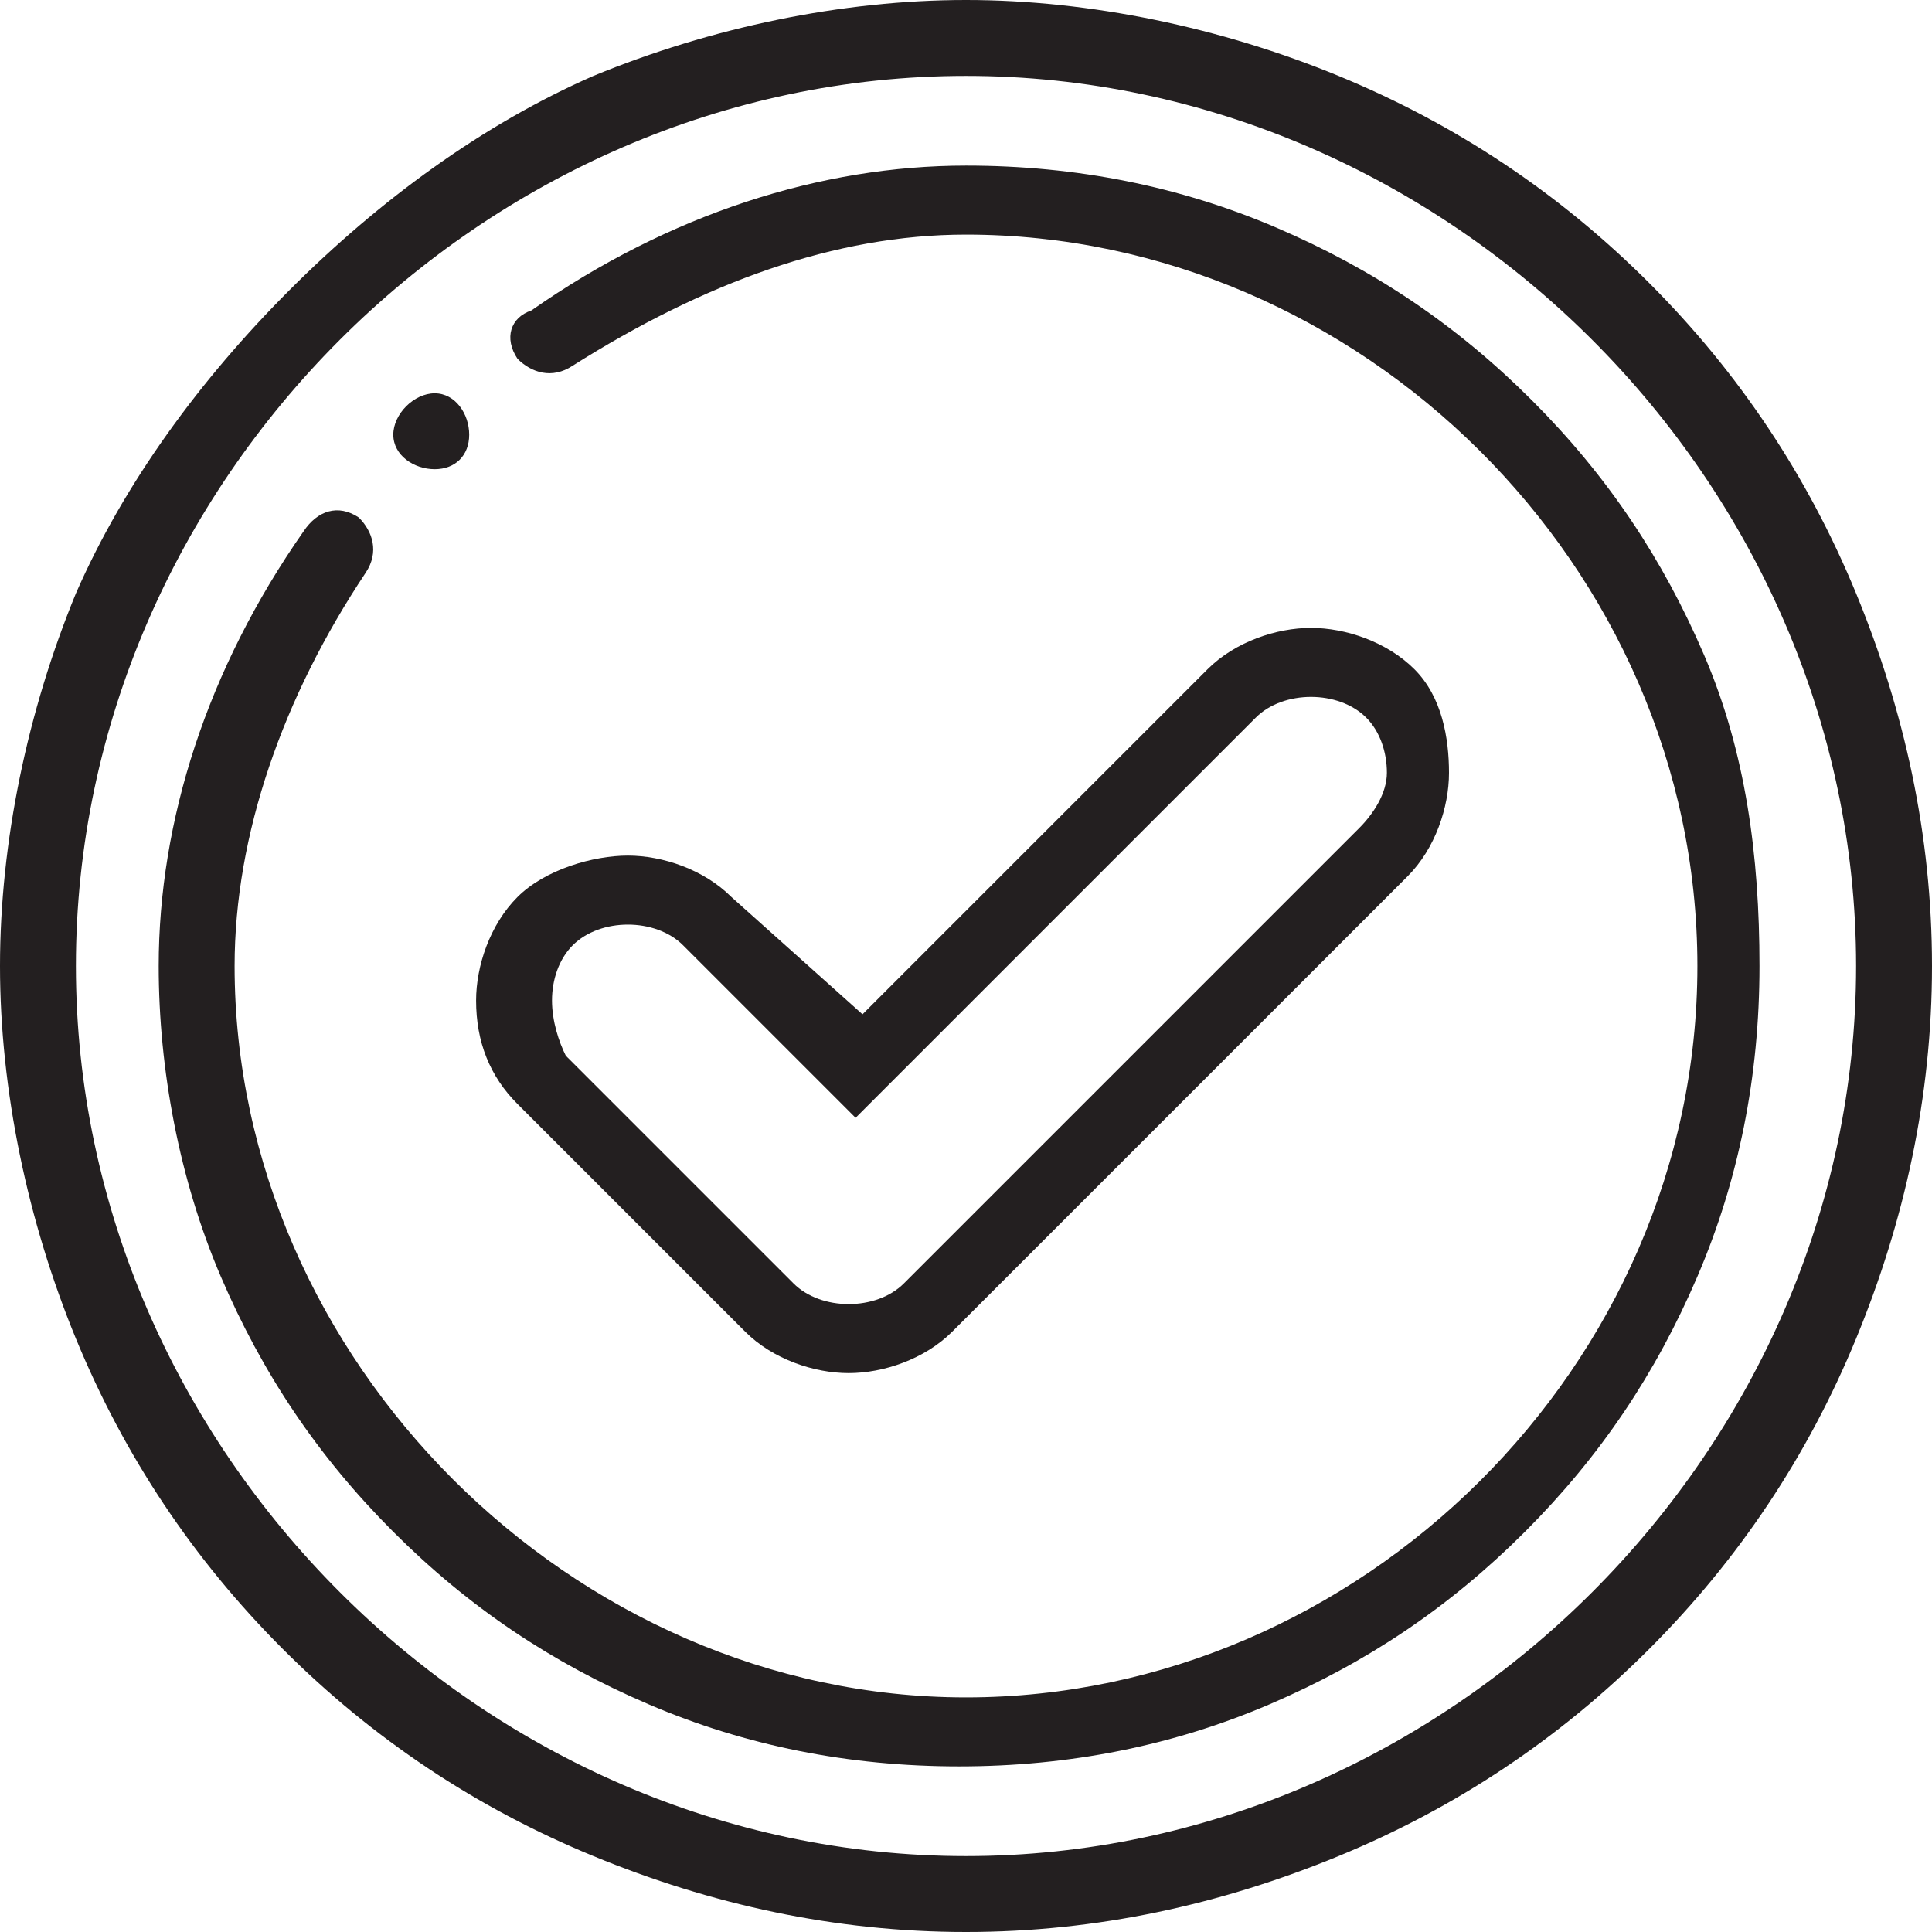
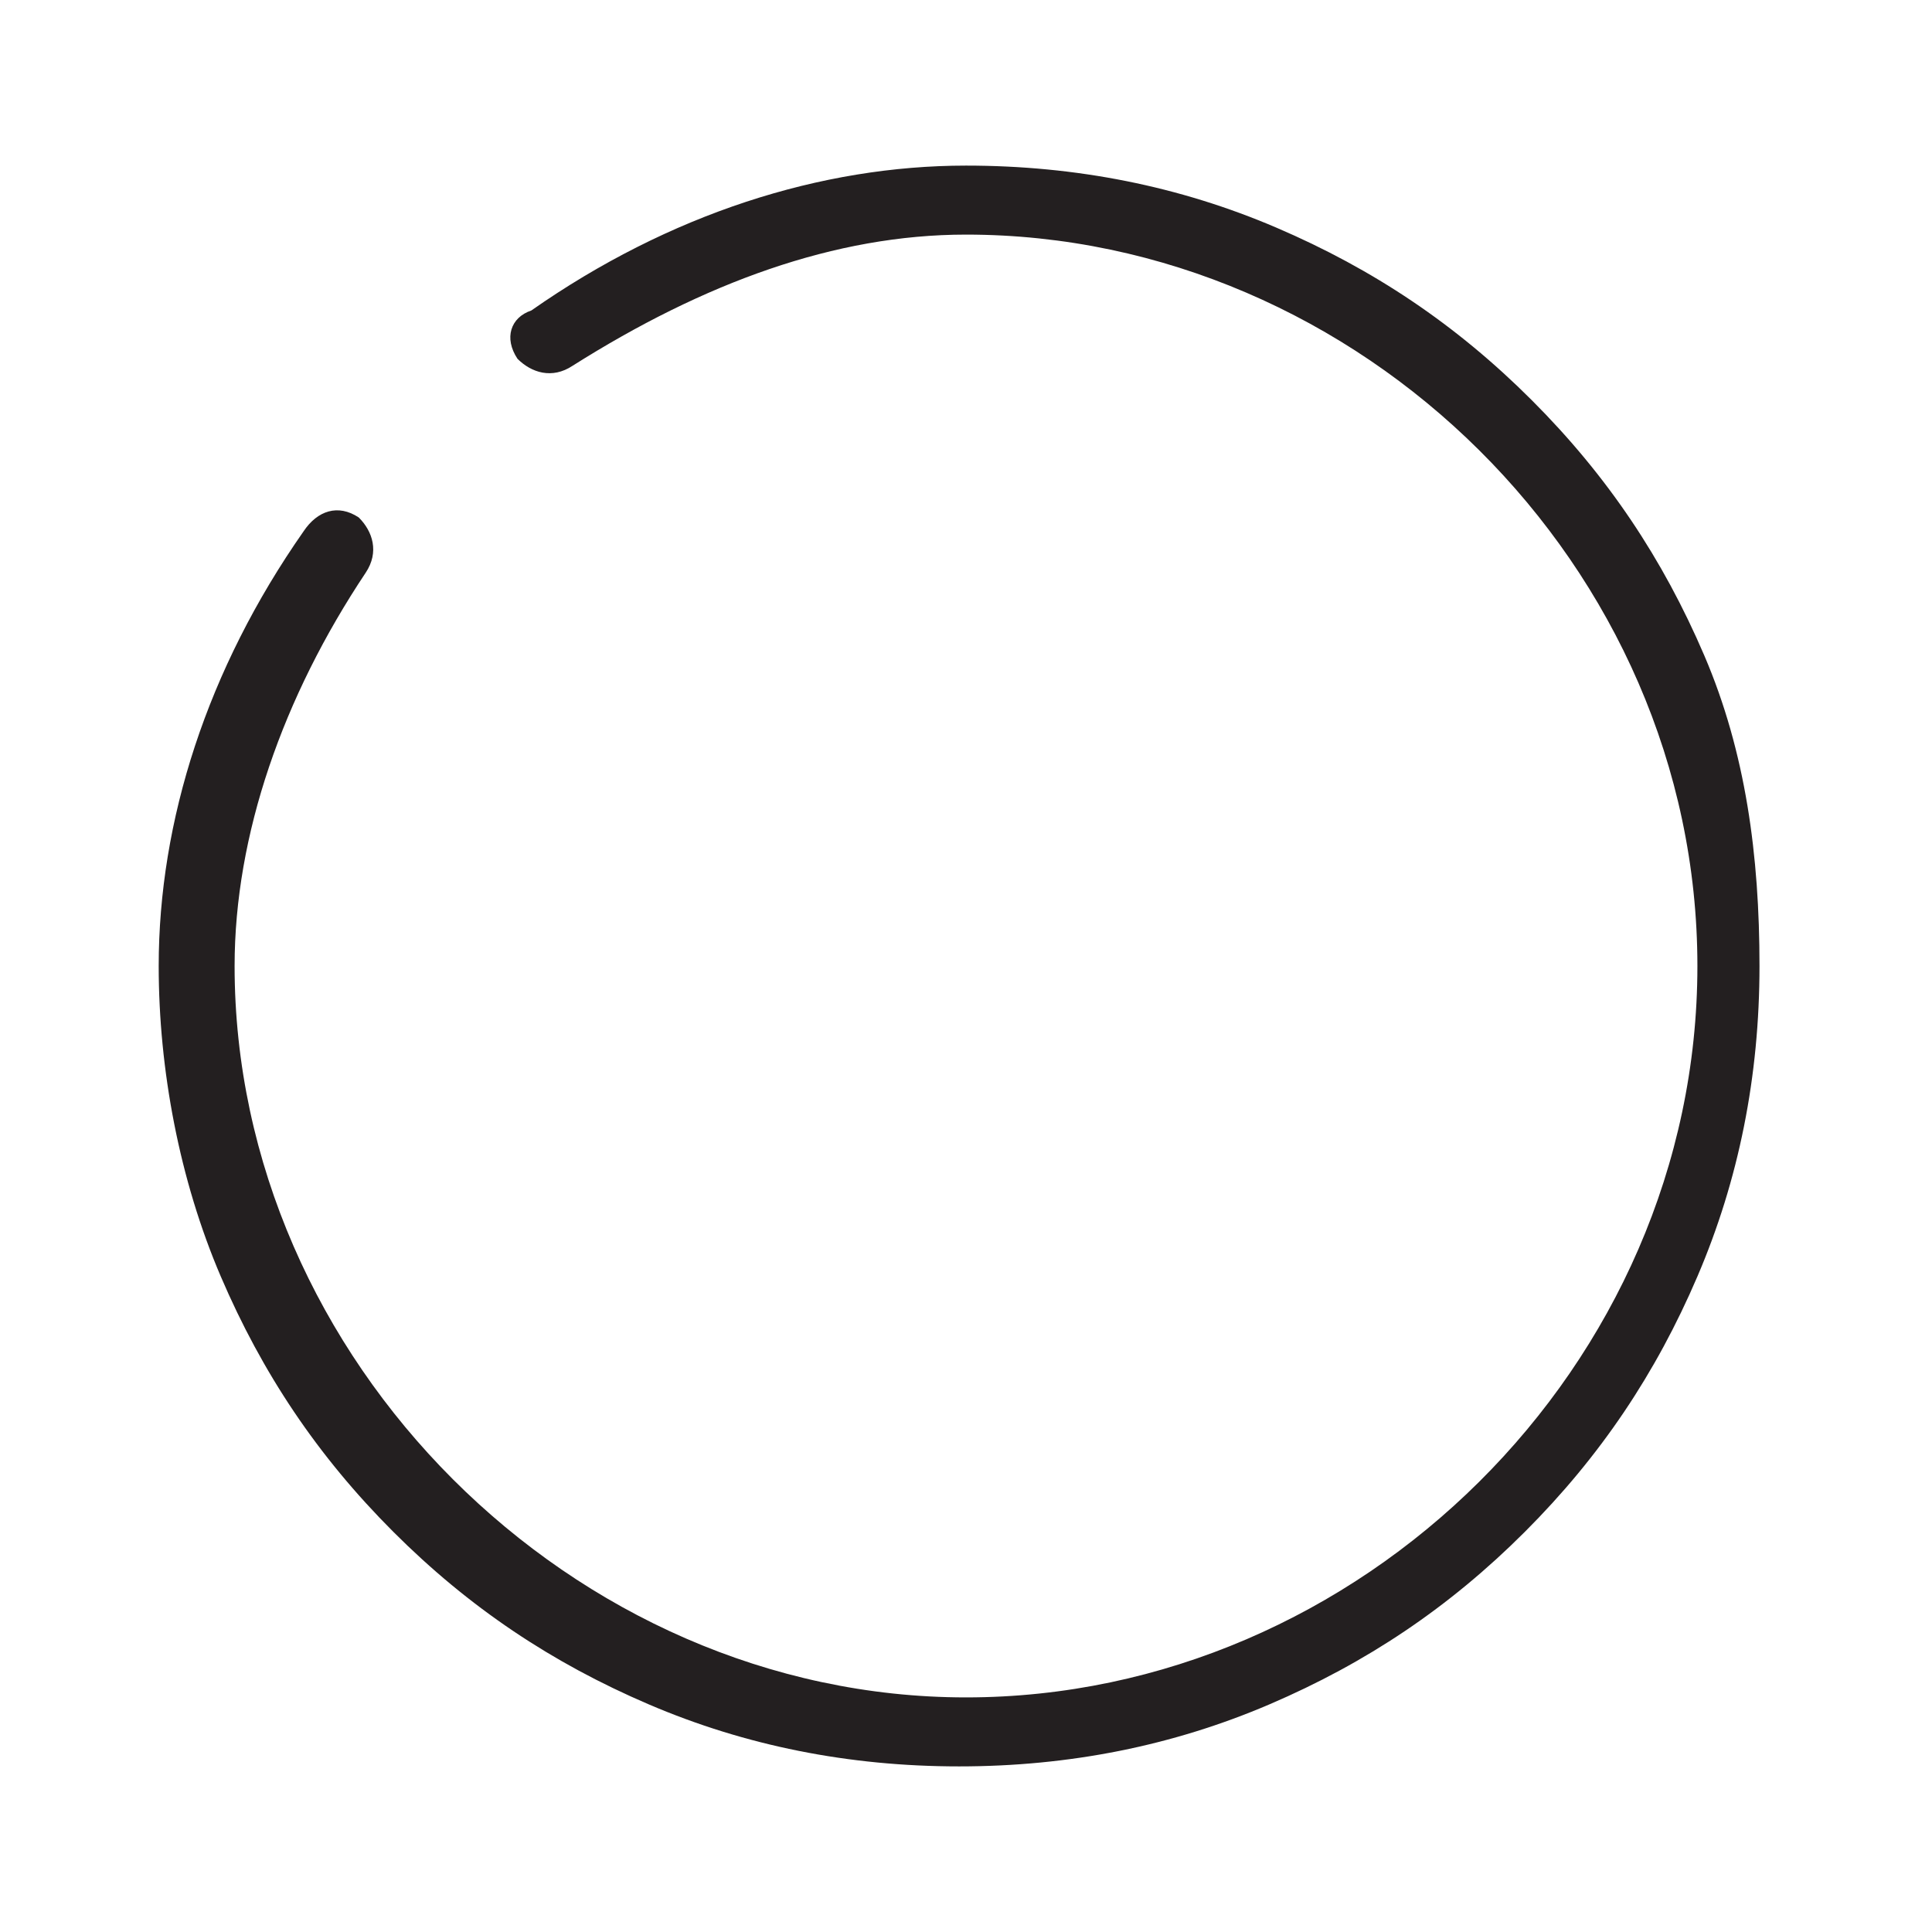
<svg xmlns="http://www.w3.org/2000/svg" version="1.1" id="Слой_1" x="0px" y="0px" width="28px" height="28px" viewBox="0 0 28 28" style="enable-background:new 0 0 28 28;" xml:space="preserve">
  <style type="text/css">
	.st0{fill:#231F20;}
</style>
  <g>
    <g>
      <g>
-         <path class="st0" d="M26.9,8.6c-0.7-1.7-1.7-3.2-3-4.5c-1.3-1.3-2.8-2.3-4.5-3C17.7,0.4,15.8,0,14,0s-3.7,0.4-5.4,1.1     C7,1.8,5.5,2.9,4.2,4.2S1.8,7,1.1,8.6C0.4,10.3,0,12.2,0,14s0.4,3.7,1.1,5.4c0.7,1.7,1.7,3.2,3,4.5c1.3,1.3,2.8,2.3,4.5,3     c1.7,0.7,3.5,1.1,5.4,1.1s3.7-0.4,5.4-1.1c1.7-0.7,3.2-1.7,4.5-3c1.3-1.3,2.3-2.8,3-4.5c0.7-1.7,1.1-3.5,1.1-5.4     S27.6,10.3,26.9,8.6z M14,26.9C7,26.9,1.1,21,1.1,14S7,1.1,14,1.1S26.9,7,26.9,14S21,26.9,14,26.9z" />
-       </g>
+         </g>
    </g>
    <g>
      <g>
        <path class="st0" d="M24.7,9.5c-0.6-1.4-1.4-2.6-2.5-3.7c-1.1-1.1-2.3-1.9-3.7-2.5c-1.4-0.6-2.9-0.9-4.5-0.9     c-2.1,0-4.3,0.7-6.3,2.1C7.4,4.6,7.3,4.9,7.5,5.2C7.7,5.4,8,5.5,8.3,5.3c1.9-1.2,3.8-1.9,5.7-1.9c5.7,0,10.6,4.8,10.6,10.6     S19.7,24.6,14,24.6S3.4,19.7,3.4,14c0-1.9,0.7-3.9,1.9-5.7C5.5,8,5.4,7.7,5.2,7.5C4.9,7.3,4.6,7.4,4.4,7.7     c-1.4,2-2.1,4.2-2.1,6.3c0,1.5,0.3,3.1,0.9,4.5c0.6,1.4,1.4,2.6,2.5,3.7c1.1,1.1,2.3,1.9,3.7,2.5c1.4,0.6,2.9,0.9,4.5,0.9     s3.1-0.3,4.5-0.9c1.4-0.6,2.6-1.4,3.7-2.5c1.1-1.1,1.9-2.3,2.5-3.7c0.6-1.4,0.9-2.9,0.9-4.5S25.3,10.9,24.7,9.5z" />
      </g>
    </g>
    <g>
      <g>
-         <path class="st0" d="M6.3,5.7C6,5.7,5.7,6,5.7,6.3S6,6.8,6.3,6.8s0.5-0.2,0.5-0.5S6.6,5.7,6.3,5.7z" />
-       </g>
+         </g>
    </g>
    <g>
      <g>
-         <path class="st0" d="M20.5,9.7c-0.4-0.4-1-0.6-1.5-0.6s-1.1,0.2-1.5,0.6l-5,5L10.6,13c-0.4-0.4-1-0.6-1.5-0.6S7.9,12.6,7.5,13     c-0.4,0.4-0.6,1-0.6,1.5c0,0.6,0.2,1.1,0.6,1.5l3.3,3.3c0.4,0.4,1,0.6,1.5,0.6s1.1-0.2,1.5-0.6l6.6-6.6c0.4-0.4,0.6-1,0.6-1.5     S20.9,10.1,20.5,9.7z M19.7,12l-6.6,6.6c-0.2,0.2-0.5,0.3-0.8,0.3s-0.6-0.1-0.8-0.3l-3.3-3.3C8.1,15.1,8,14.8,8,14.5     s0.1-0.6,0.3-0.8c0.2-0.2,0.5-0.3,0.8-0.3s0.6,0.1,0.8,0.3l2.5,2.5l5.8-5.8c0.2-0.2,0.5-0.3,0.8-0.3s0.6,0.1,0.8,0.3     c0.2,0.2,0.3,0.5,0.3,0.8S19.9,11.8,19.7,12z" />
-       </g>
+         </g>
    </g>
  </g>
</svg>